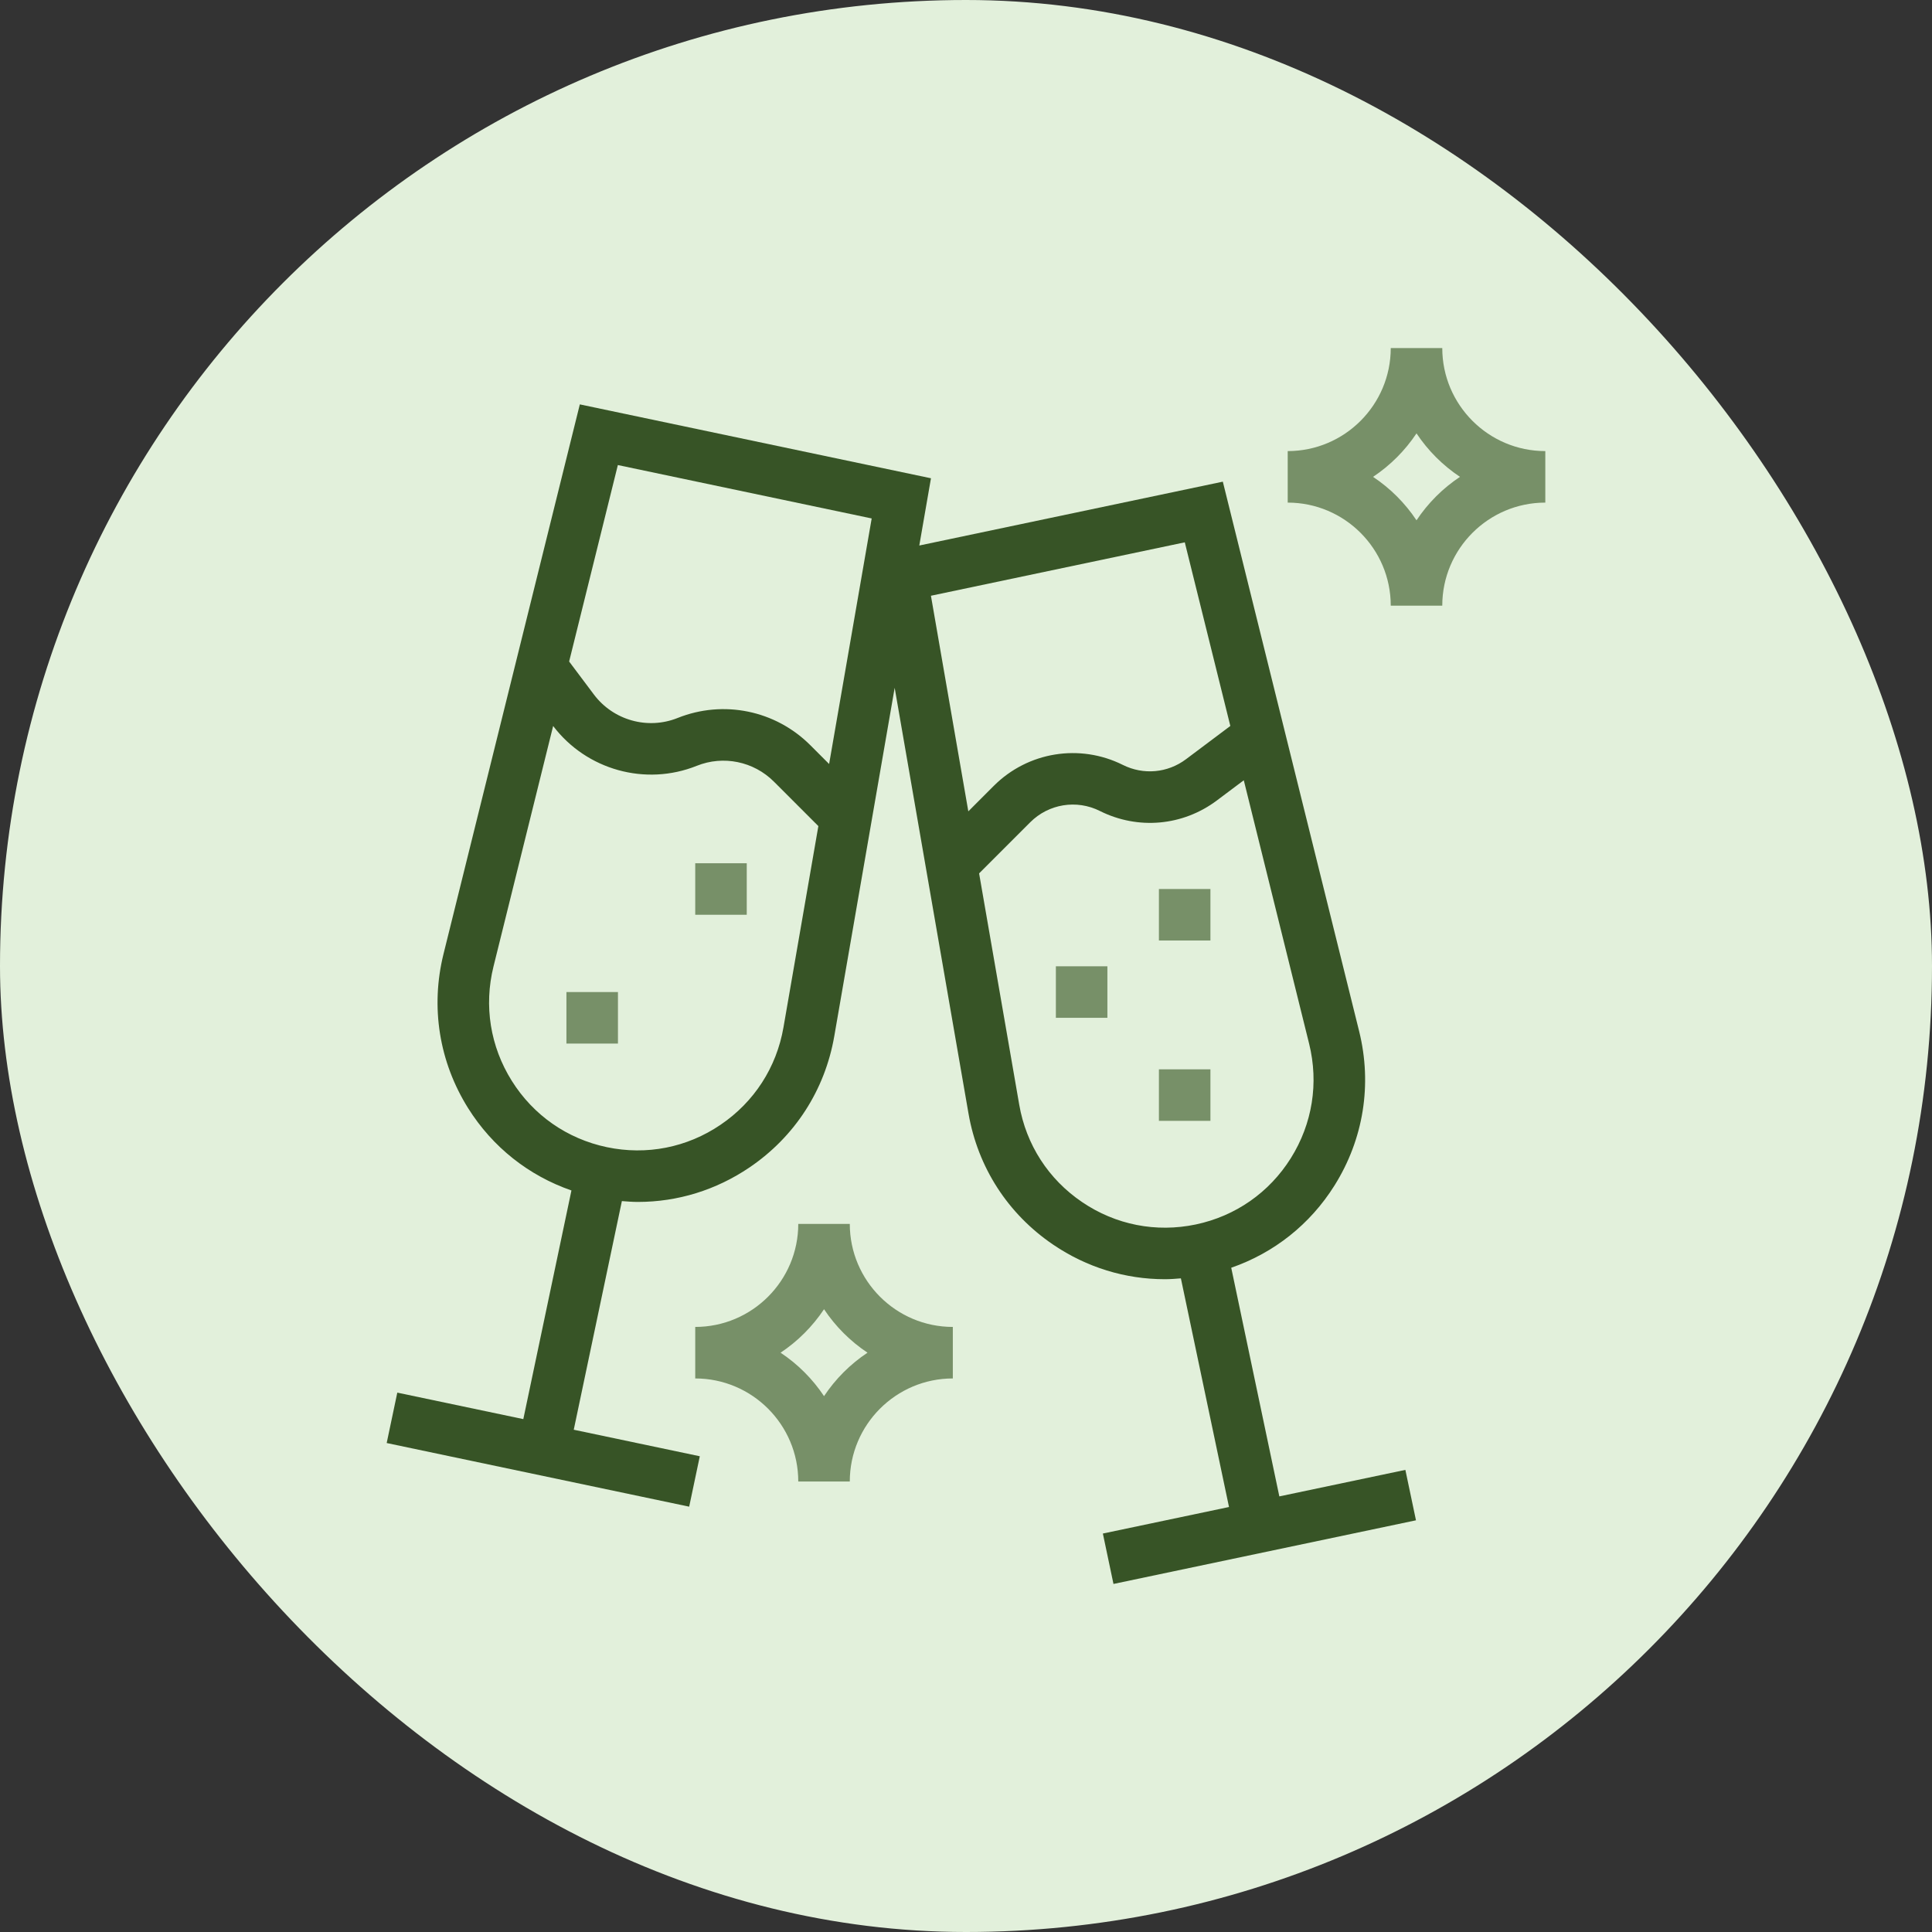
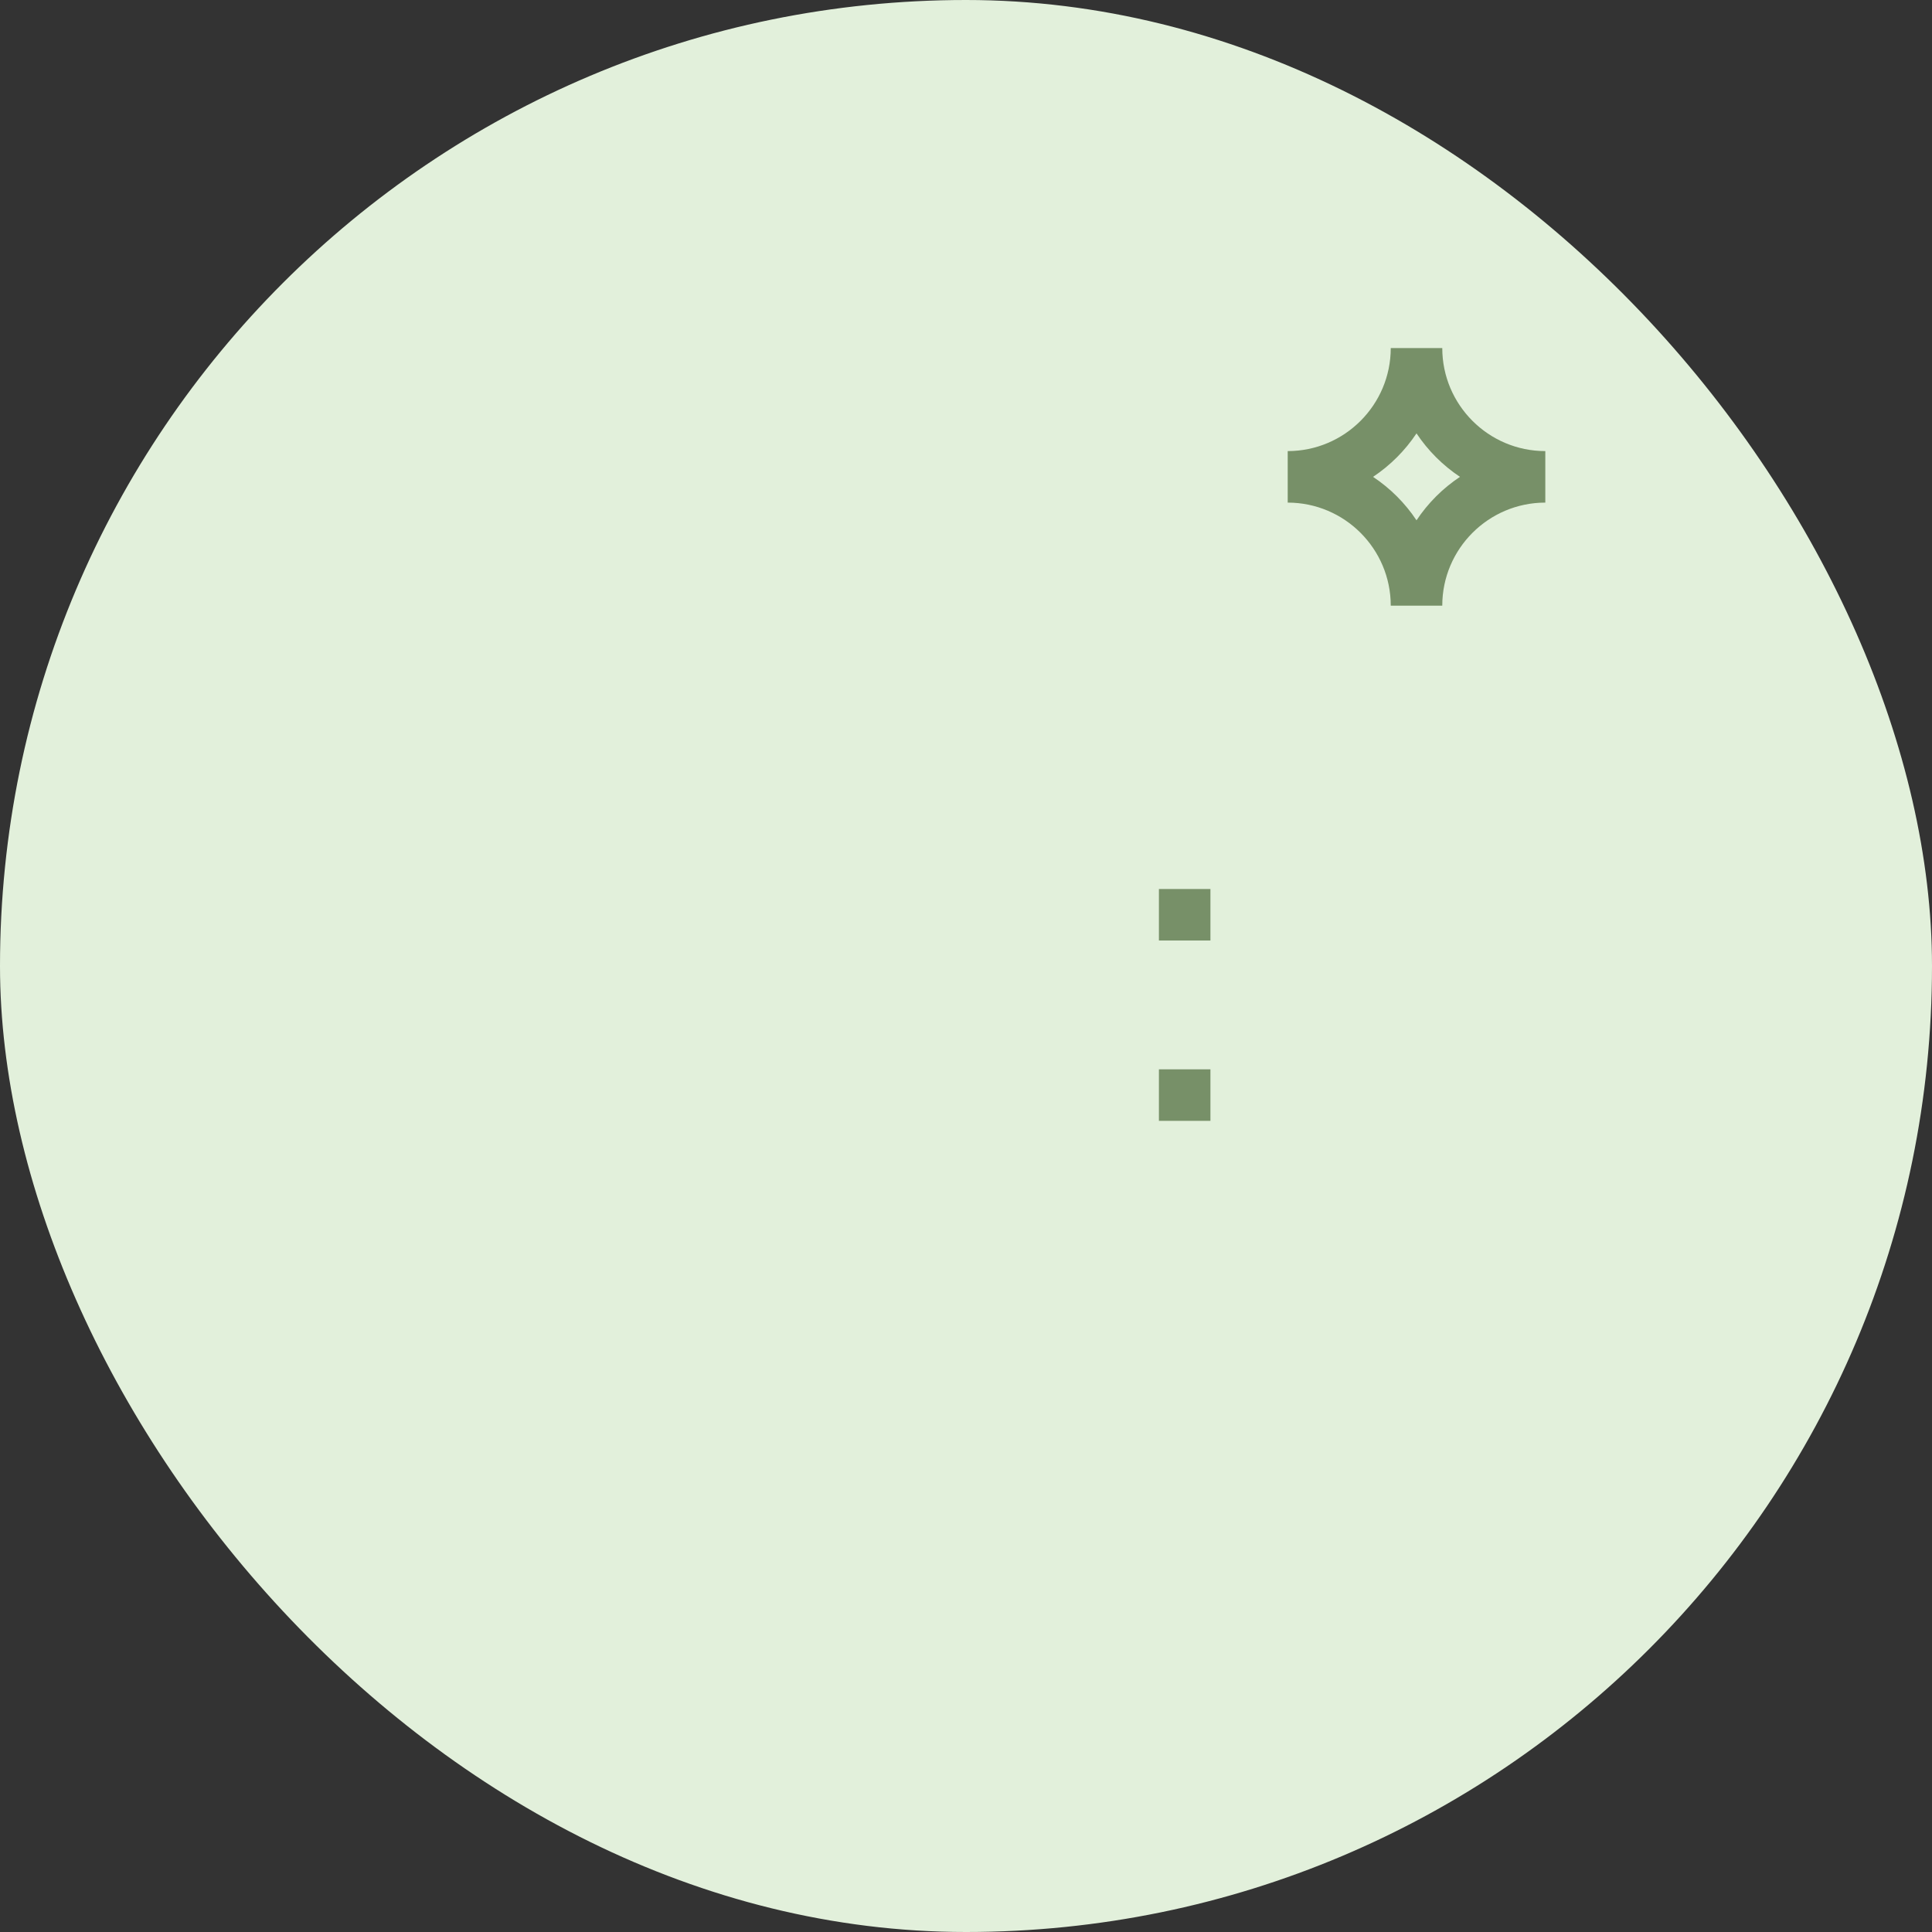
<svg xmlns="http://www.w3.org/2000/svg" width="120" height="120" viewBox="0 0 120 120" fill="none">
  <rect x="0" y="0" width="120" height="120" fill="#333333" stroke="none" />
  <rect width="120" height="120" rx="60" fill="#E2F0DB" />
-   <path d="M68.501 95.251L69.16 98.382L87.949 94.429L87.29 91.297L79.462 92.944L76.474 78.742C79.125 77.822 81.37 76.054 82.888 73.633C84.693 70.755 85.237 67.353 84.419 64.054L75.952 29.917L57.099 33.883L57.824 29.706L36.014 25.117L27.547 59.254C26.73 62.553 27.274 65.955 29.078 68.834C30.597 71.254 32.842 73.022 35.493 73.942L32.504 88.144L24.677 86.498L24.018 89.629L42.806 93.582L43.466 90.451L35.637 88.803L38.626 74.602C38.958 74.629 39.293 74.654 39.624 74.654C42.077 74.654 44.472 73.923 46.555 72.51C49.368 70.603 51.237 67.71 51.818 64.362L55.57 42.721L60.155 69.162C60.736 72.51 62.605 75.403 65.418 77.31C67.501 78.723 69.894 79.454 72.349 79.454C72.68 79.454 73.014 79.429 73.347 79.401L76.336 93.603L68.501 95.251ZM38.376 28.885L54.142 32.202L51.498 47.453L50.331 46.286C48.168 44.121 44.934 43.456 42.088 44.595C40.227 45.341 38.088 44.739 36.885 43.134L35.35 41.088L38.376 28.885ZM44.755 69.862C42.67 71.278 40.16 71.771 37.693 71.253C35.226 70.733 33.128 69.27 31.789 67.134C30.45 64.998 30.046 62.474 30.653 60.026L34.357 45.093C36.43 47.822 40.091 48.845 43.278 47.566C44.928 46.904 46.811 47.291 48.07 48.55L50.83 51.31L48.662 63.816C48.23 66.301 46.843 68.448 44.755 69.862ZM73.589 33.685L76.418 45.091L73.664 47.157C72.522 48.013 71.021 48.149 69.742 47.51C67.066 46.173 63.845 46.694 61.726 48.811L60.144 50.394L57.822 37.003L73.589 33.685ZM67.21 74.662C65.122 73.248 63.736 71.099 63.306 68.614L60.814 54.248L63.99 51.072C65.133 49.929 66.87 49.646 68.314 50.371C70.683 51.555 73.467 51.306 75.586 49.715L77.254 48.464L81.312 64.827C81.918 67.275 81.515 69.798 80.176 71.936C78.837 74.072 76.739 75.534 74.272 76.054C71.806 76.571 69.296 76.08 67.21 74.662Z" fill="#375426" />
  <path d="M95.982 31.218V28.018C92.453 28.018 89.582 25.147 89.582 21.618H86.382C86.382 25.147 83.512 28.018 79.982 28.018V31.218C83.512 31.218 86.382 34.088 86.382 37.618H89.582C89.582 34.088 92.453 31.218 95.982 31.218ZM87.982 32.317C87.272 31.248 86.352 30.33 85.283 29.618C86.352 28.907 87.27 27.987 87.982 26.918C88.693 27.987 89.613 28.906 90.682 29.618C89.613 30.328 88.693 31.248 87.982 32.317Z" fill="#779068" />
-   <path d="M49.582 76.018C49.582 79.547 46.712 82.418 43.182 82.418V85.618C46.712 85.618 49.582 88.488 49.582 92.018H52.782C52.782 88.488 55.653 85.618 59.182 85.618V82.418C55.653 82.418 52.782 79.547 52.782 76.018H49.582ZM51.182 86.717C50.472 85.648 49.552 84.73 48.483 84.018C49.552 83.307 50.47 82.387 51.182 81.318C51.893 82.387 52.813 83.306 53.882 84.018C52.813 84.728 51.893 85.648 51.182 86.717Z" fill="#779068" />
  <path d="M75.182 66.418H71.982V69.618H75.182V66.418Z" fill="#779068" />
-   <path d="M68.782 60.018H65.582V63.218H68.782V60.018Z" fill="#779068" />
  <path d="M75.182 55.218H71.982V58.417H75.182V55.218Z" fill="#779068" />
-   <path d="M38.382 61.618H35.182V64.818H38.382V61.618Z" fill="#779068" />
-   <path d="M46.382 53.618H43.182V56.818H46.382V53.618Z" fill="#779068" />
</svg>